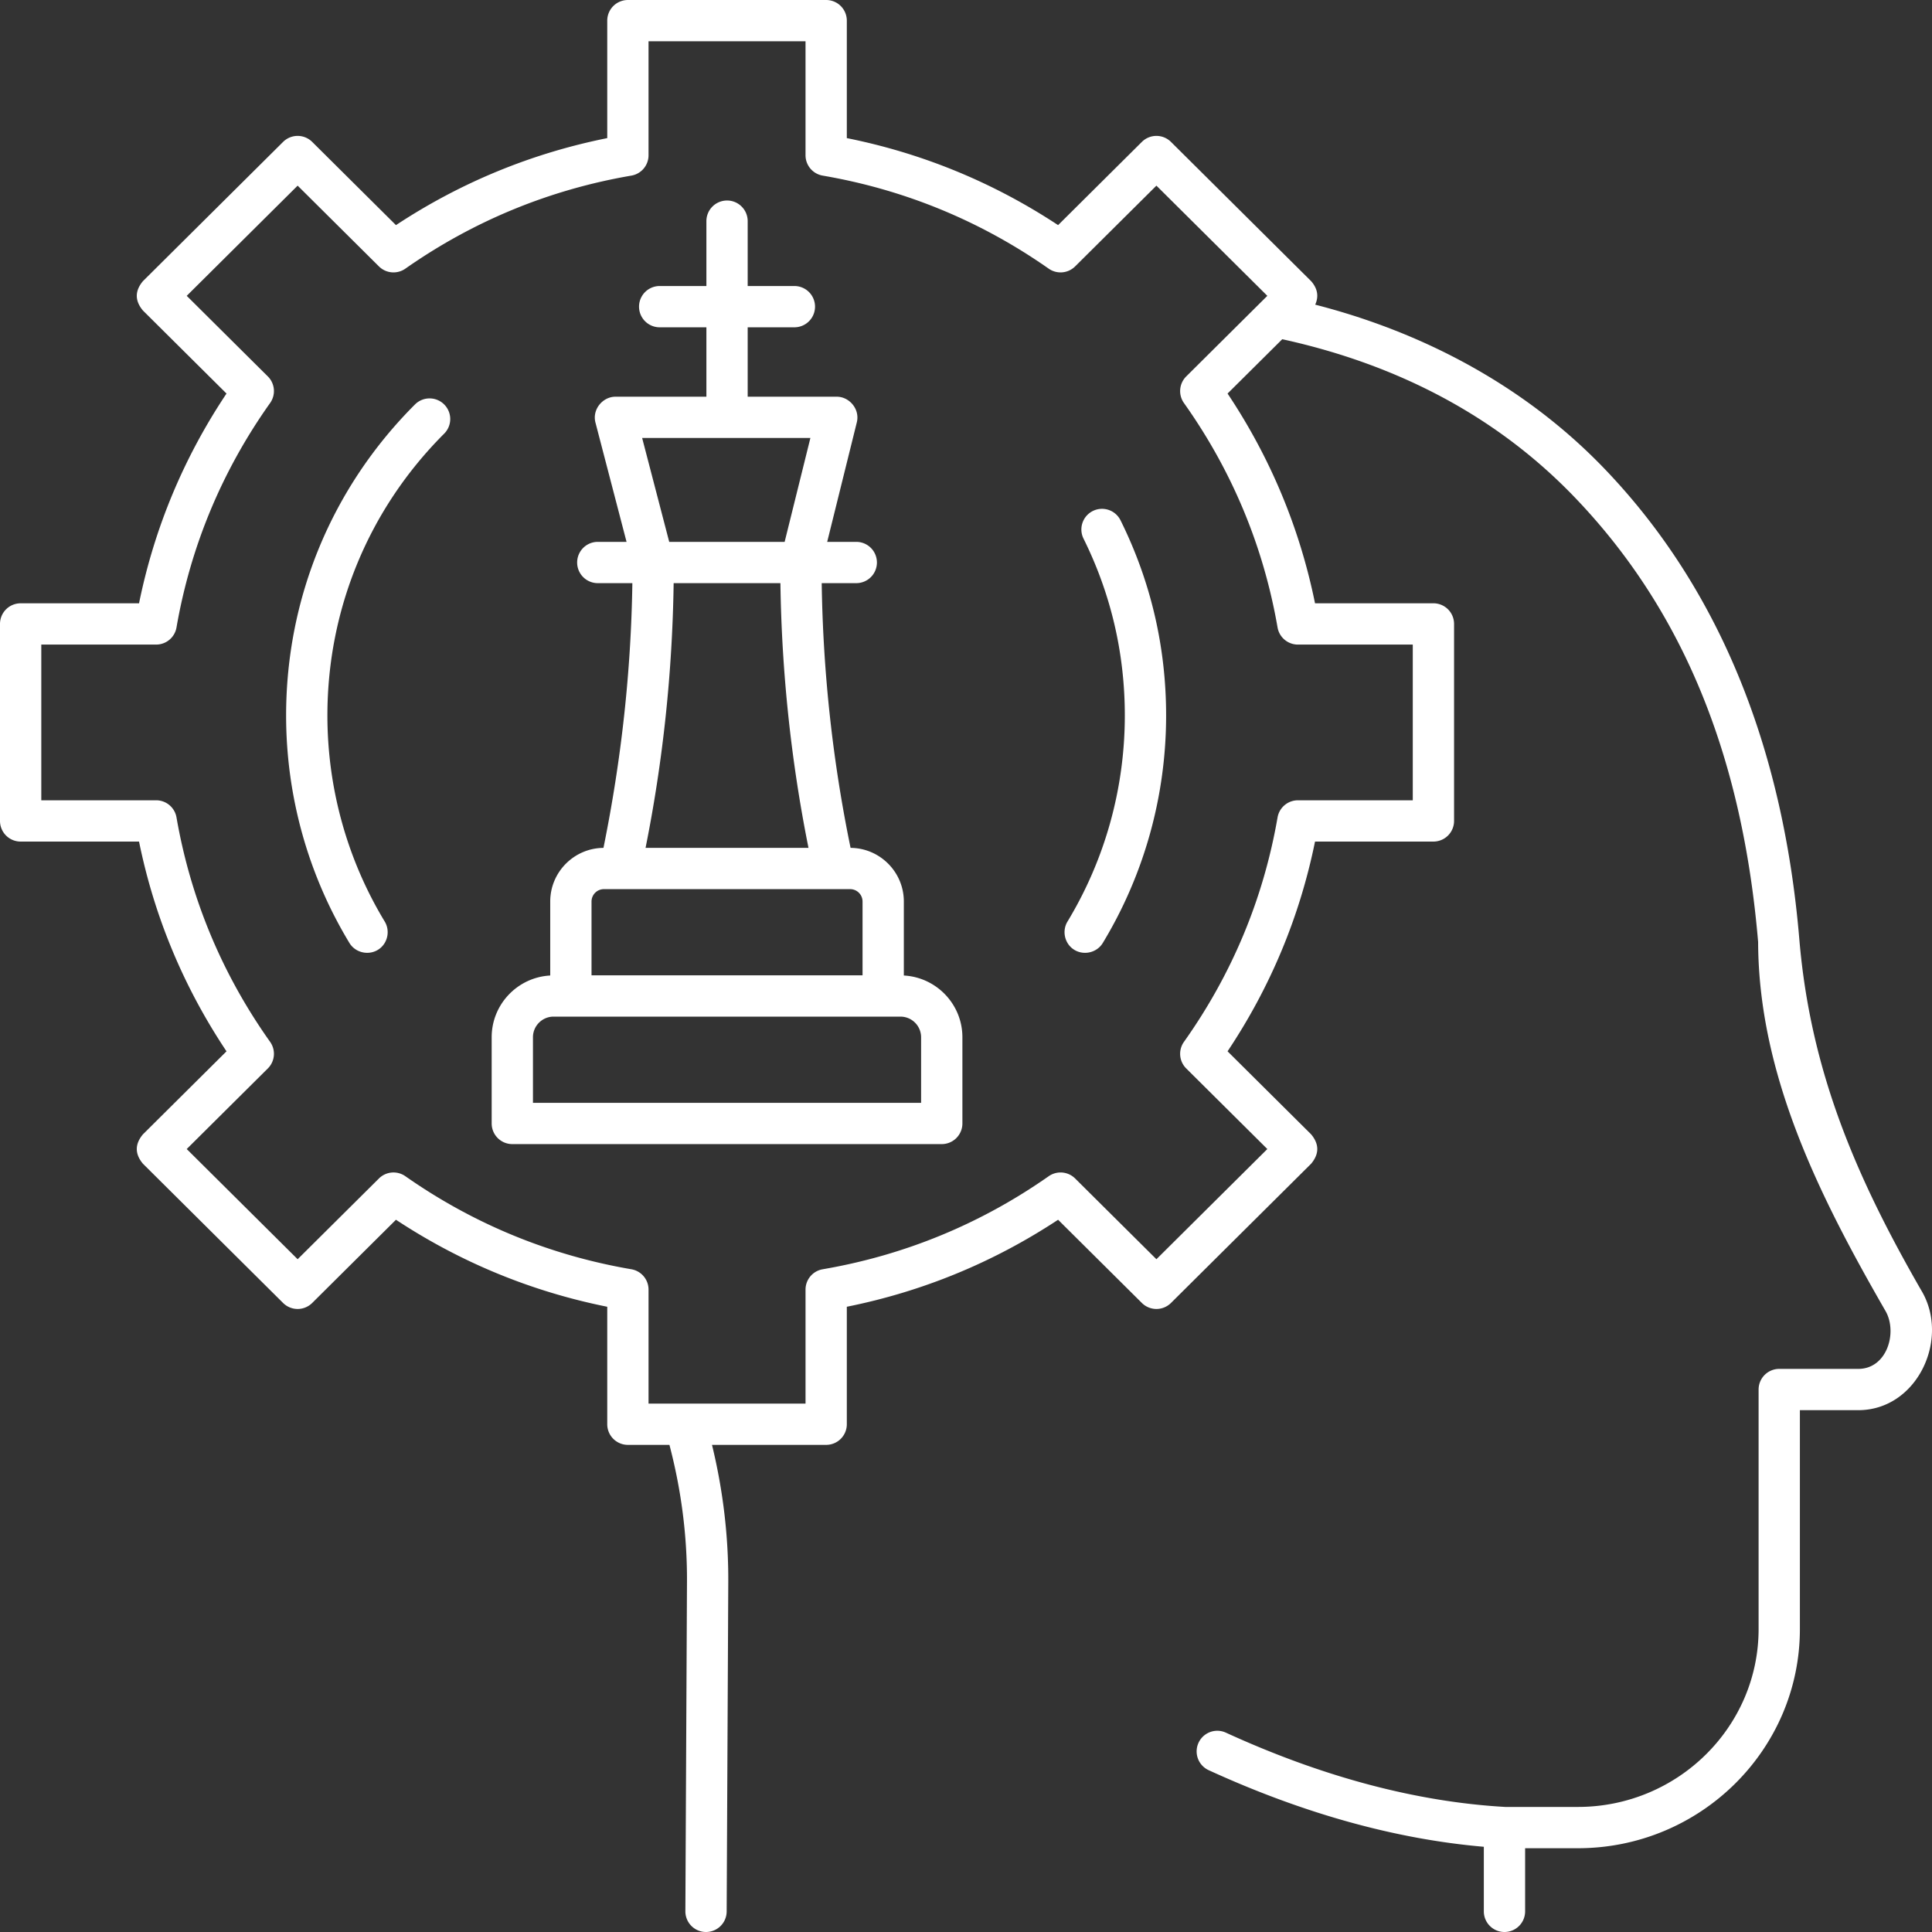
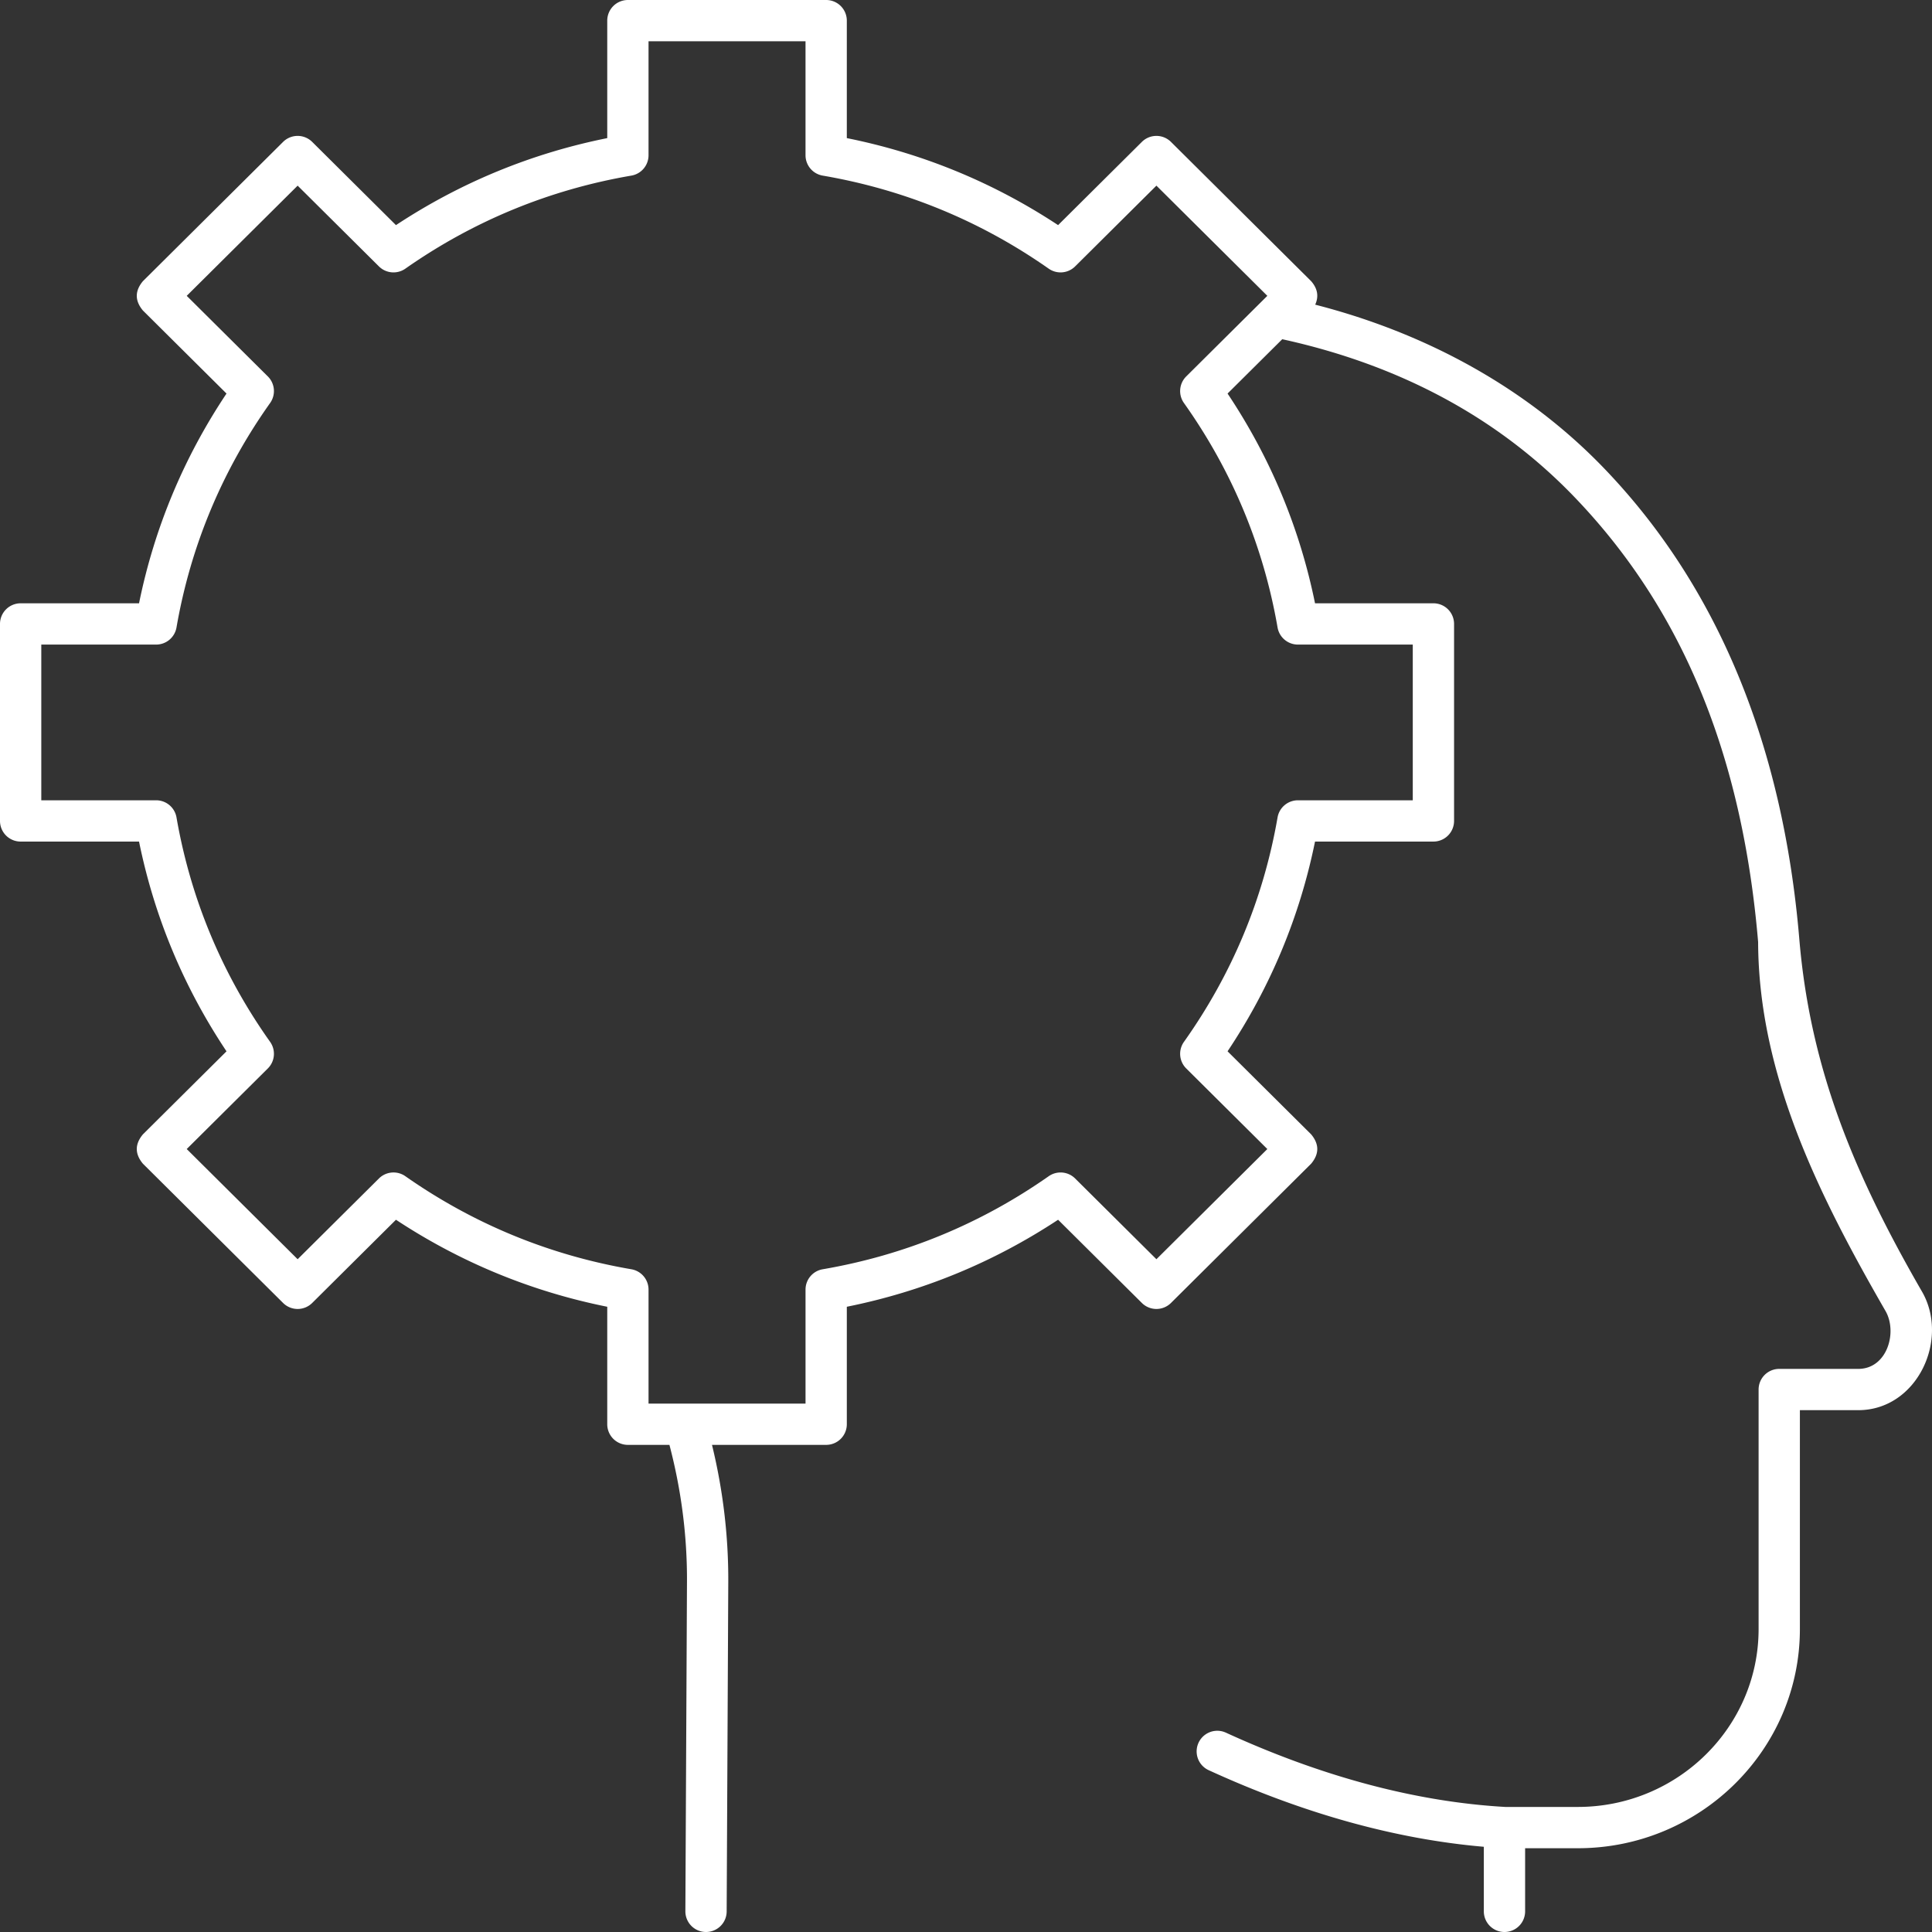
<svg xmlns="http://www.w3.org/2000/svg" version="1.1" width="512" height="512" x="0" y="0" viewBox="0 0 468 468" style="enable-background:new 0 0 512 512" xml:space="preserve">
  <rect x="0" y="0" width="468" height="468" fill="#333333" stroke="none" />
  <g>
    <path d="M465.392 312.557c-15.885-27.593-26.836-53.16-29.527-84.991-3.97-47.305-19.937-85.758-47.46-114.289C370.21 94.415 346.201 80.885 318.59 73.8c.906-1.996.58-3.891-.976-5.684l-33.963-33.742a5.002 5.002 0 0 0-7.051 0l-20.29 20.158c-15.641-10.315-32.821-17.391-51.18-21.076V5a5 5 0 0 0-5.001-5h-48.031a5 5 0 0 0-5.001 5v28.456c-18.358 3.686-35.538 10.761-51.18 21.077L75.625 34.374a5.002 5.002 0 0 0-7.051 0L34.612 68.116c-1.968 2.365-1.968 4.729 0 7.094l20.256 20.123c-10.367 15.528-17.479 32.584-21.188 50.808H5.001a5 5 0 0 0-5.001 5v47.719a5 5 0 0 0 5.001 5H33.68c3.709 18.224 10.821 35.279 21.188 50.808L34.612 274.79c-1.968 2.365-1.968 4.729 0 7.094l33.963 33.742a5.002 5.002 0 0 0 7.051 0l20.291-20.159c15.642 10.316 32.822 17.392 51.18 21.077V345a5 5 0 0 0 5.001 5h10.063c2.86 10.869 4.299 21.983 4.251 33.093l-.389 79.883A4.999 4.999 0 0 0 171 468h.024a5 5 0 0 0 5.001-4.976l.389-79.886c.047-11.12-1.289-22.237-3.942-33.139h27.657a5 5 0 0 0 5.001-5v-28.456c18.359-3.686 35.539-10.761 51.18-21.076l20.291 20.158a5.002 5.002 0 0 0 7.051 0l33.963-33.742c1.968-2.365 1.968-4.729 0-7.094l-20.255-20.123c10.367-15.528 17.48-32.584 21.187-50.808h28.679a5 5 0 0 0 5.001-5v-47.719a5 5 0 0 0-5.001-5h-28.679c-3.707-18.224-10.82-35.279-21.187-50.808l13.245-13.159c28.493 6.236 52.245 19.014 70.602 38.044 26.208 27.171 40.823 62.491 44.674 107.98.101 32.418 15.083 61.977 30.87 89.395 2.94 5.144.381 14.002-6.607 14.002h-19.147a5 5 0 0 0-5.001 5v58.015c0 23.764-19.639 43.098-43.779 43.098h-17.598c-21.499-1.221-44.264-7.274-67.665-17.996a5 5 0 1 0-4.167 9.092c22.886 10.485 45.282 16.714 66.65 18.554V463c0 2.762 2.239 5 5.001 5a5 5 0 0 0 5.001-5v-15.293h12.778c29.655 0 53.781-23.819 53.781-53.098v-53.015h14.146c14.304.001 22.309-17.333 15.248-29.037zM286.795 97.623c11.63 16.381 19.259 34.675 22.677 54.372a5.002 5.002 0 0 0 4.928 4.146h27.824v37.719H314.4a5.001 5.001 0 0 0-4.928 4.146c-3.418 19.697-11.048 37.991-22.677 54.372a4.998 4.998 0 0 0 .553 6.44l19.646 19.52-26.868 26.693-19.692-19.563a5.004 5.004 0 0 0-6.396-.548c-16.494 11.559-34.917 19.143-54.754 22.542a5 5 0 0 0-4.156 4.928V340h-38.029v-27.611a5 5 0 0 0-4.156-4.928c-19.837-3.399-38.259-10.983-54.754-22.542a5.003 5.003 0 0 0-6.396.548L72.1 305.03l-26.868-26.693 19.647-19.52a4.998 4.998 0 0 0 .553-6.44c-11.629-16.381-19.259-34.674-22.678-54.372a5.002 5.002 0 0 0-4.928-4.146H10.002V156.14h27.824a5.001 5.001 0 0 0 4.928-4.146c3.419-19.698 11.049-37.991 22.678-54.372a4.998 4.998 0 0 0-.553-6.44l-19.647-19.52L72.1 44.97l19.692 19.563a5.004 5.004 0 0 0 6.396.548c16.495-11.559 34.917-19.143 54.754-22.542a5 5 0 0 0 4.156-4.928V10h38.029v27.611a5 5 0 0 0 4.156 4.928c19.838 3.399 38.26 10.983 54.754 22.542a5.005 5.005 0 0 0 6.396-.548l19.692-19.563 26.868 26.693-19.646 19.52a4.998 4.998 0 0 0-.552 6.44z" fill="#ffffff" opacity="1" data-original="#000000" />
-     <path d="M100.524 97.972c-20.132 20.126-31.218 46.885-31.218 75.348 0 19.47 5.302 38.521 15.335 55.096 1.519 2.51 4.984 3.165 7.319 1.381 2.001-1.529 2.541-4.406 1.238-6.559-9.086-15.012-13.889-32.273-13.889-49.918 0-25.791 10.046-50.039 28.288-68.277a4.996 4.996 0 0 0 0-7.07 5 5 0 0 0-7.073-.001zM264.728 123.777a5 5 0 0 0-2.258 6.701c6.637 13.38 10.002 27.793 10.002 42.841 0 17.645-4.804 34.906-13.891 49.92-1.303 2.152-.763 5.03 1.238 6.559 2.336 1.784 5.799 1.13 7.319-1.381 10.034-16.575 15.337-35.628 15.337-55.098 0-16.603-3.716-32.512-11.044-47.284a5.005 5.005 0 0 0-6.703-2.258zM218.942 236.303v-17.922c0-7.134-5.779-12.939-12.901-12.995-4.354-21.09-6.681-42.596-6.994-64.127h8.375a5 5 0 1 0 0-10h-7.046l7.179-28.959c.789-3.19-1.817-6.203-4.855-6.203h-21.585V79.284h11.315a5 5 0 1 0 0-10h-11.315V53.571c0-2.762-2.239-5-5.001-5a5 5 0 0 0-5.001 5v15.713h-11.315a5 5 0 1 0 0 10h11.315v16.813H149.08c-3.058 0-5.674 3.054-4.84 6.261l7.533 28.901h-6.967a5 5 0 1 0 0 10h8.375c-.317 21.551-2.704 43.012-7.001 64.128-7.119.059-12.894 5.863-12.894 12.994v17.922c-7.892.429-14.185 6.963-14.185 14.958v20.881a5 5 0 0 0 5.001 5h104.025a5 5 0 0 0 5.001-5v-20.881c-.001-7.994-6.294-14.529-14.186-14.958zm-23.097-30.922h-39.466c4.226-21.046 6.496-42.588 6.803-64.122h25.862c.304 21.534 2.578 43.075 6.801 64.122zm.462-99.284-6.238 25.162h-27.96l-6.558-25.162zm-50.019 109.284h59.651a3.004 3.004 0 0 1 3.001 3v17.881h-65.652v-17.881a3.002 3.002 0 0 1 3-3zm76.836 51.762h-94.022v-15.881c0-2.757 2.244-5 5.001-5h84.02a5.007 5.007 0 0 1 5.001 5z" fill="#ffffff" opacity="1" data-original="#000000" />
  </g>
</svg>